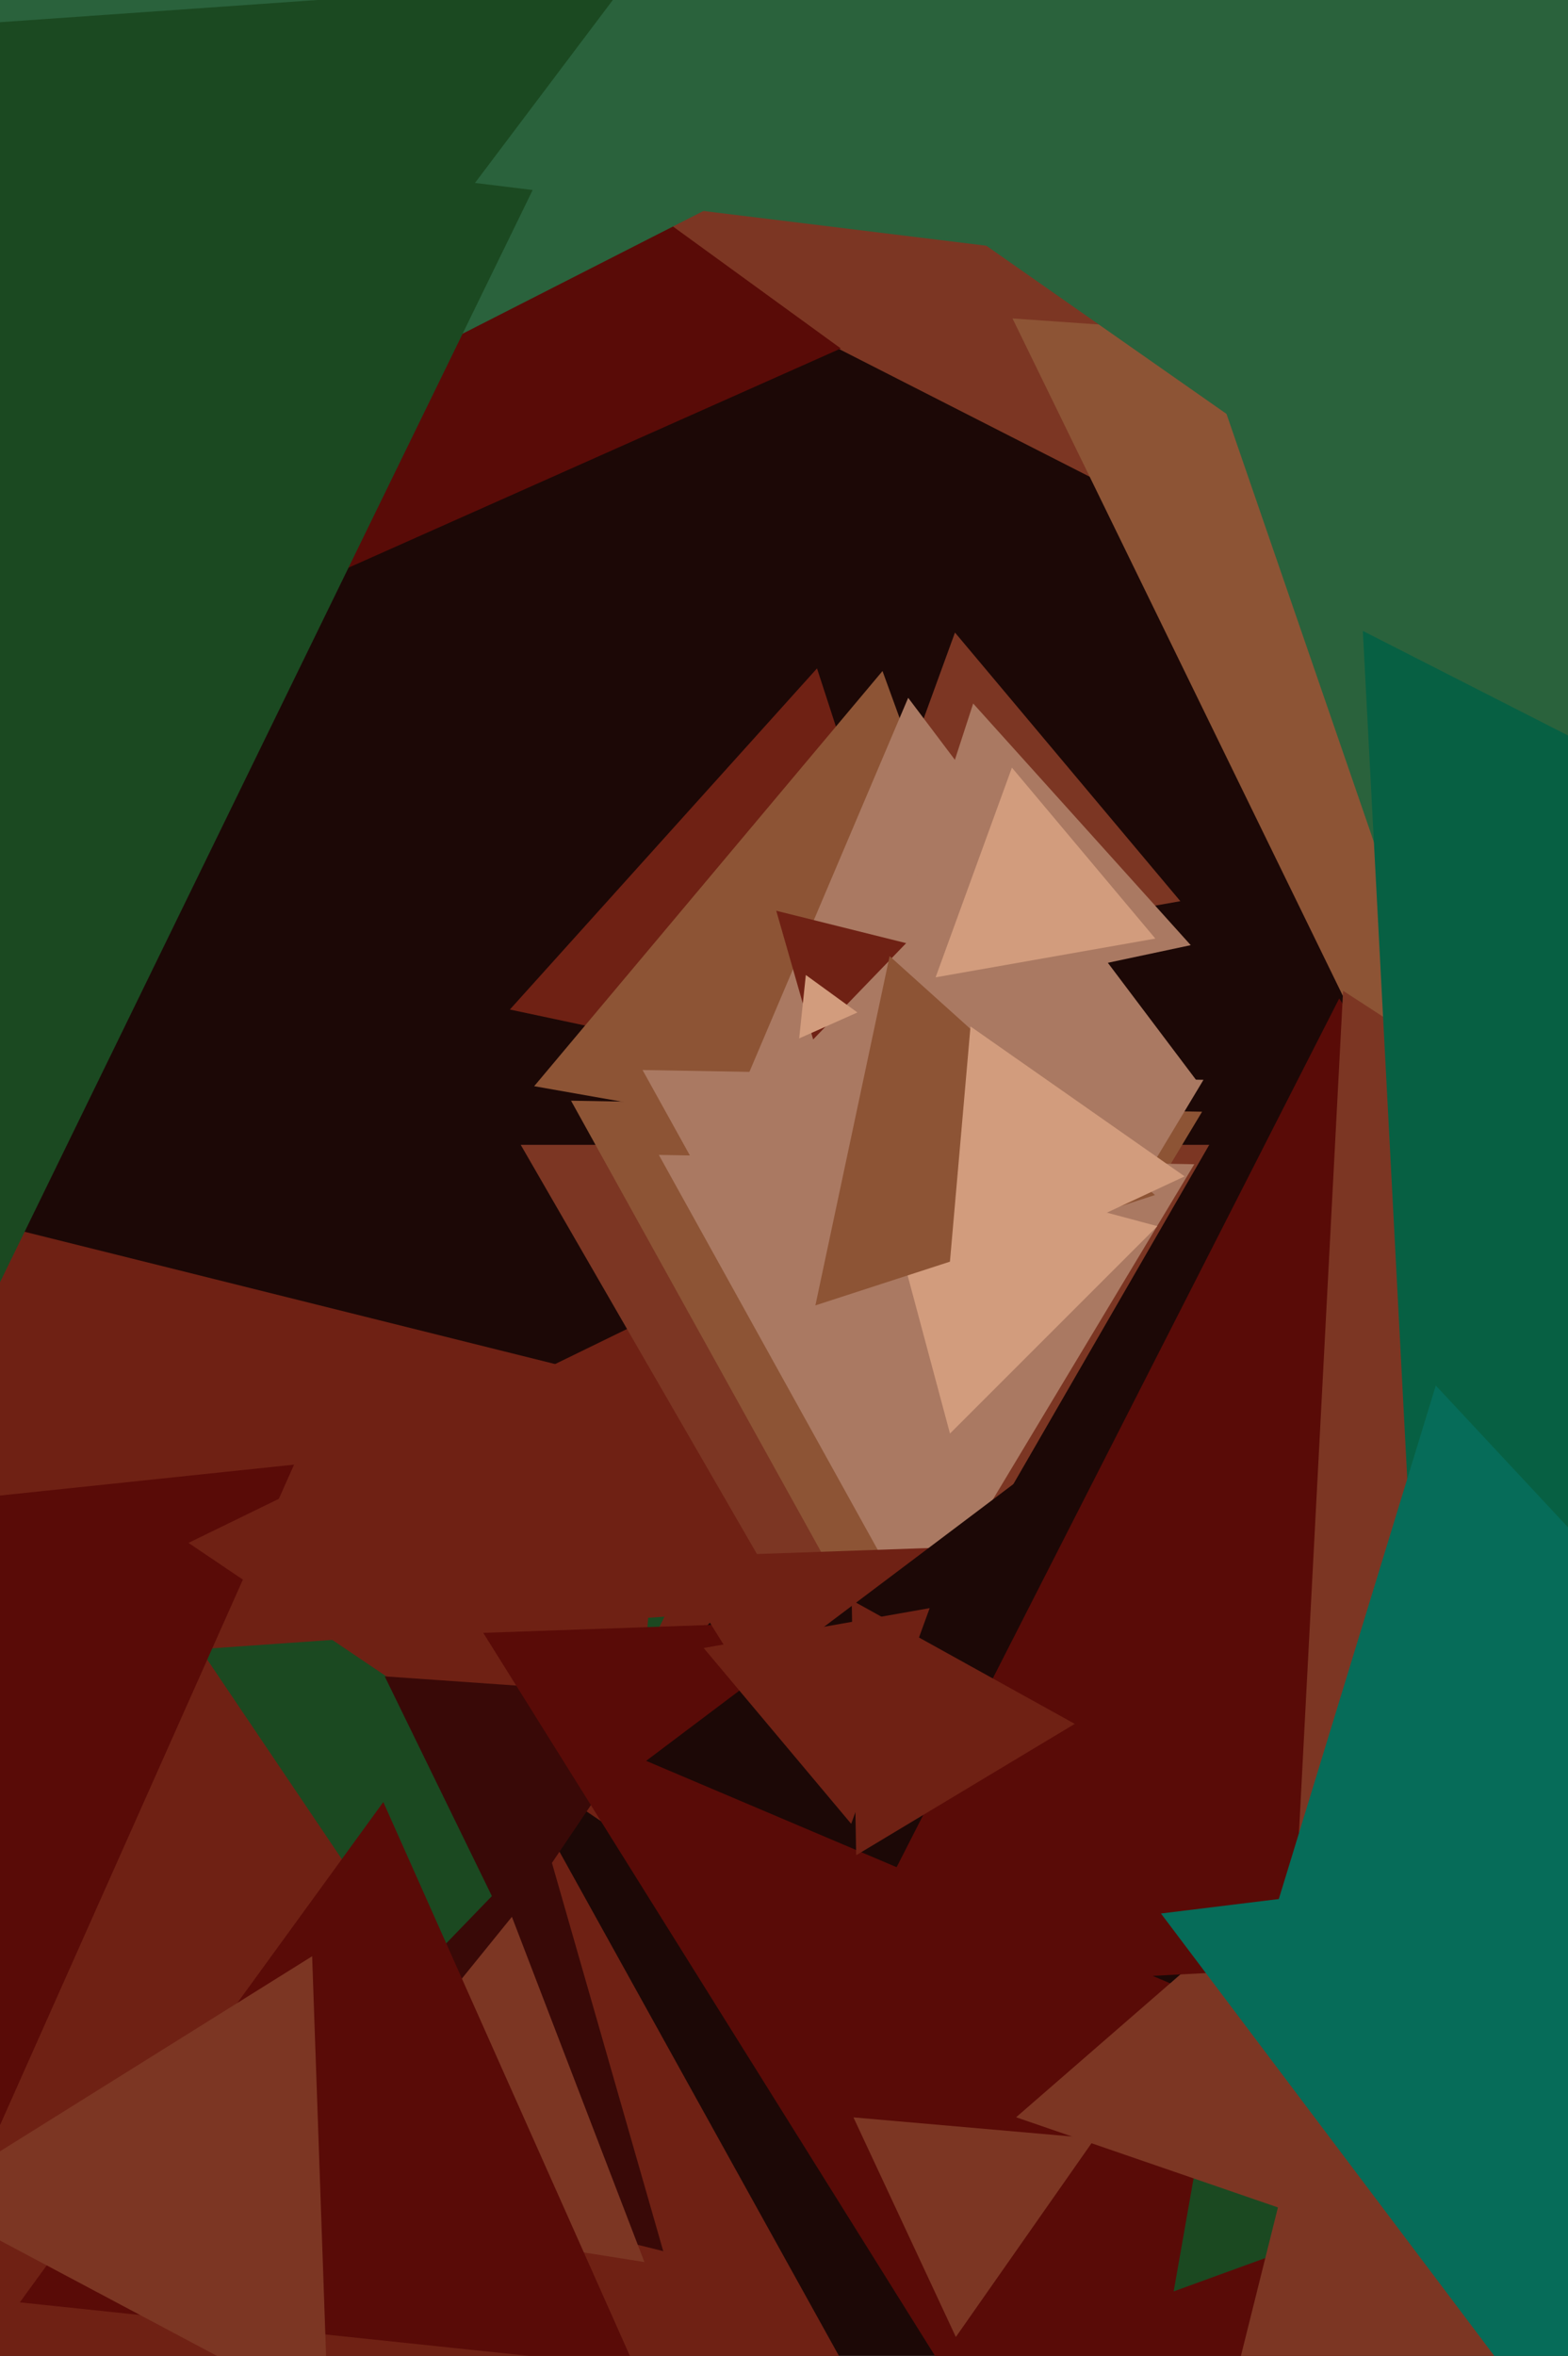
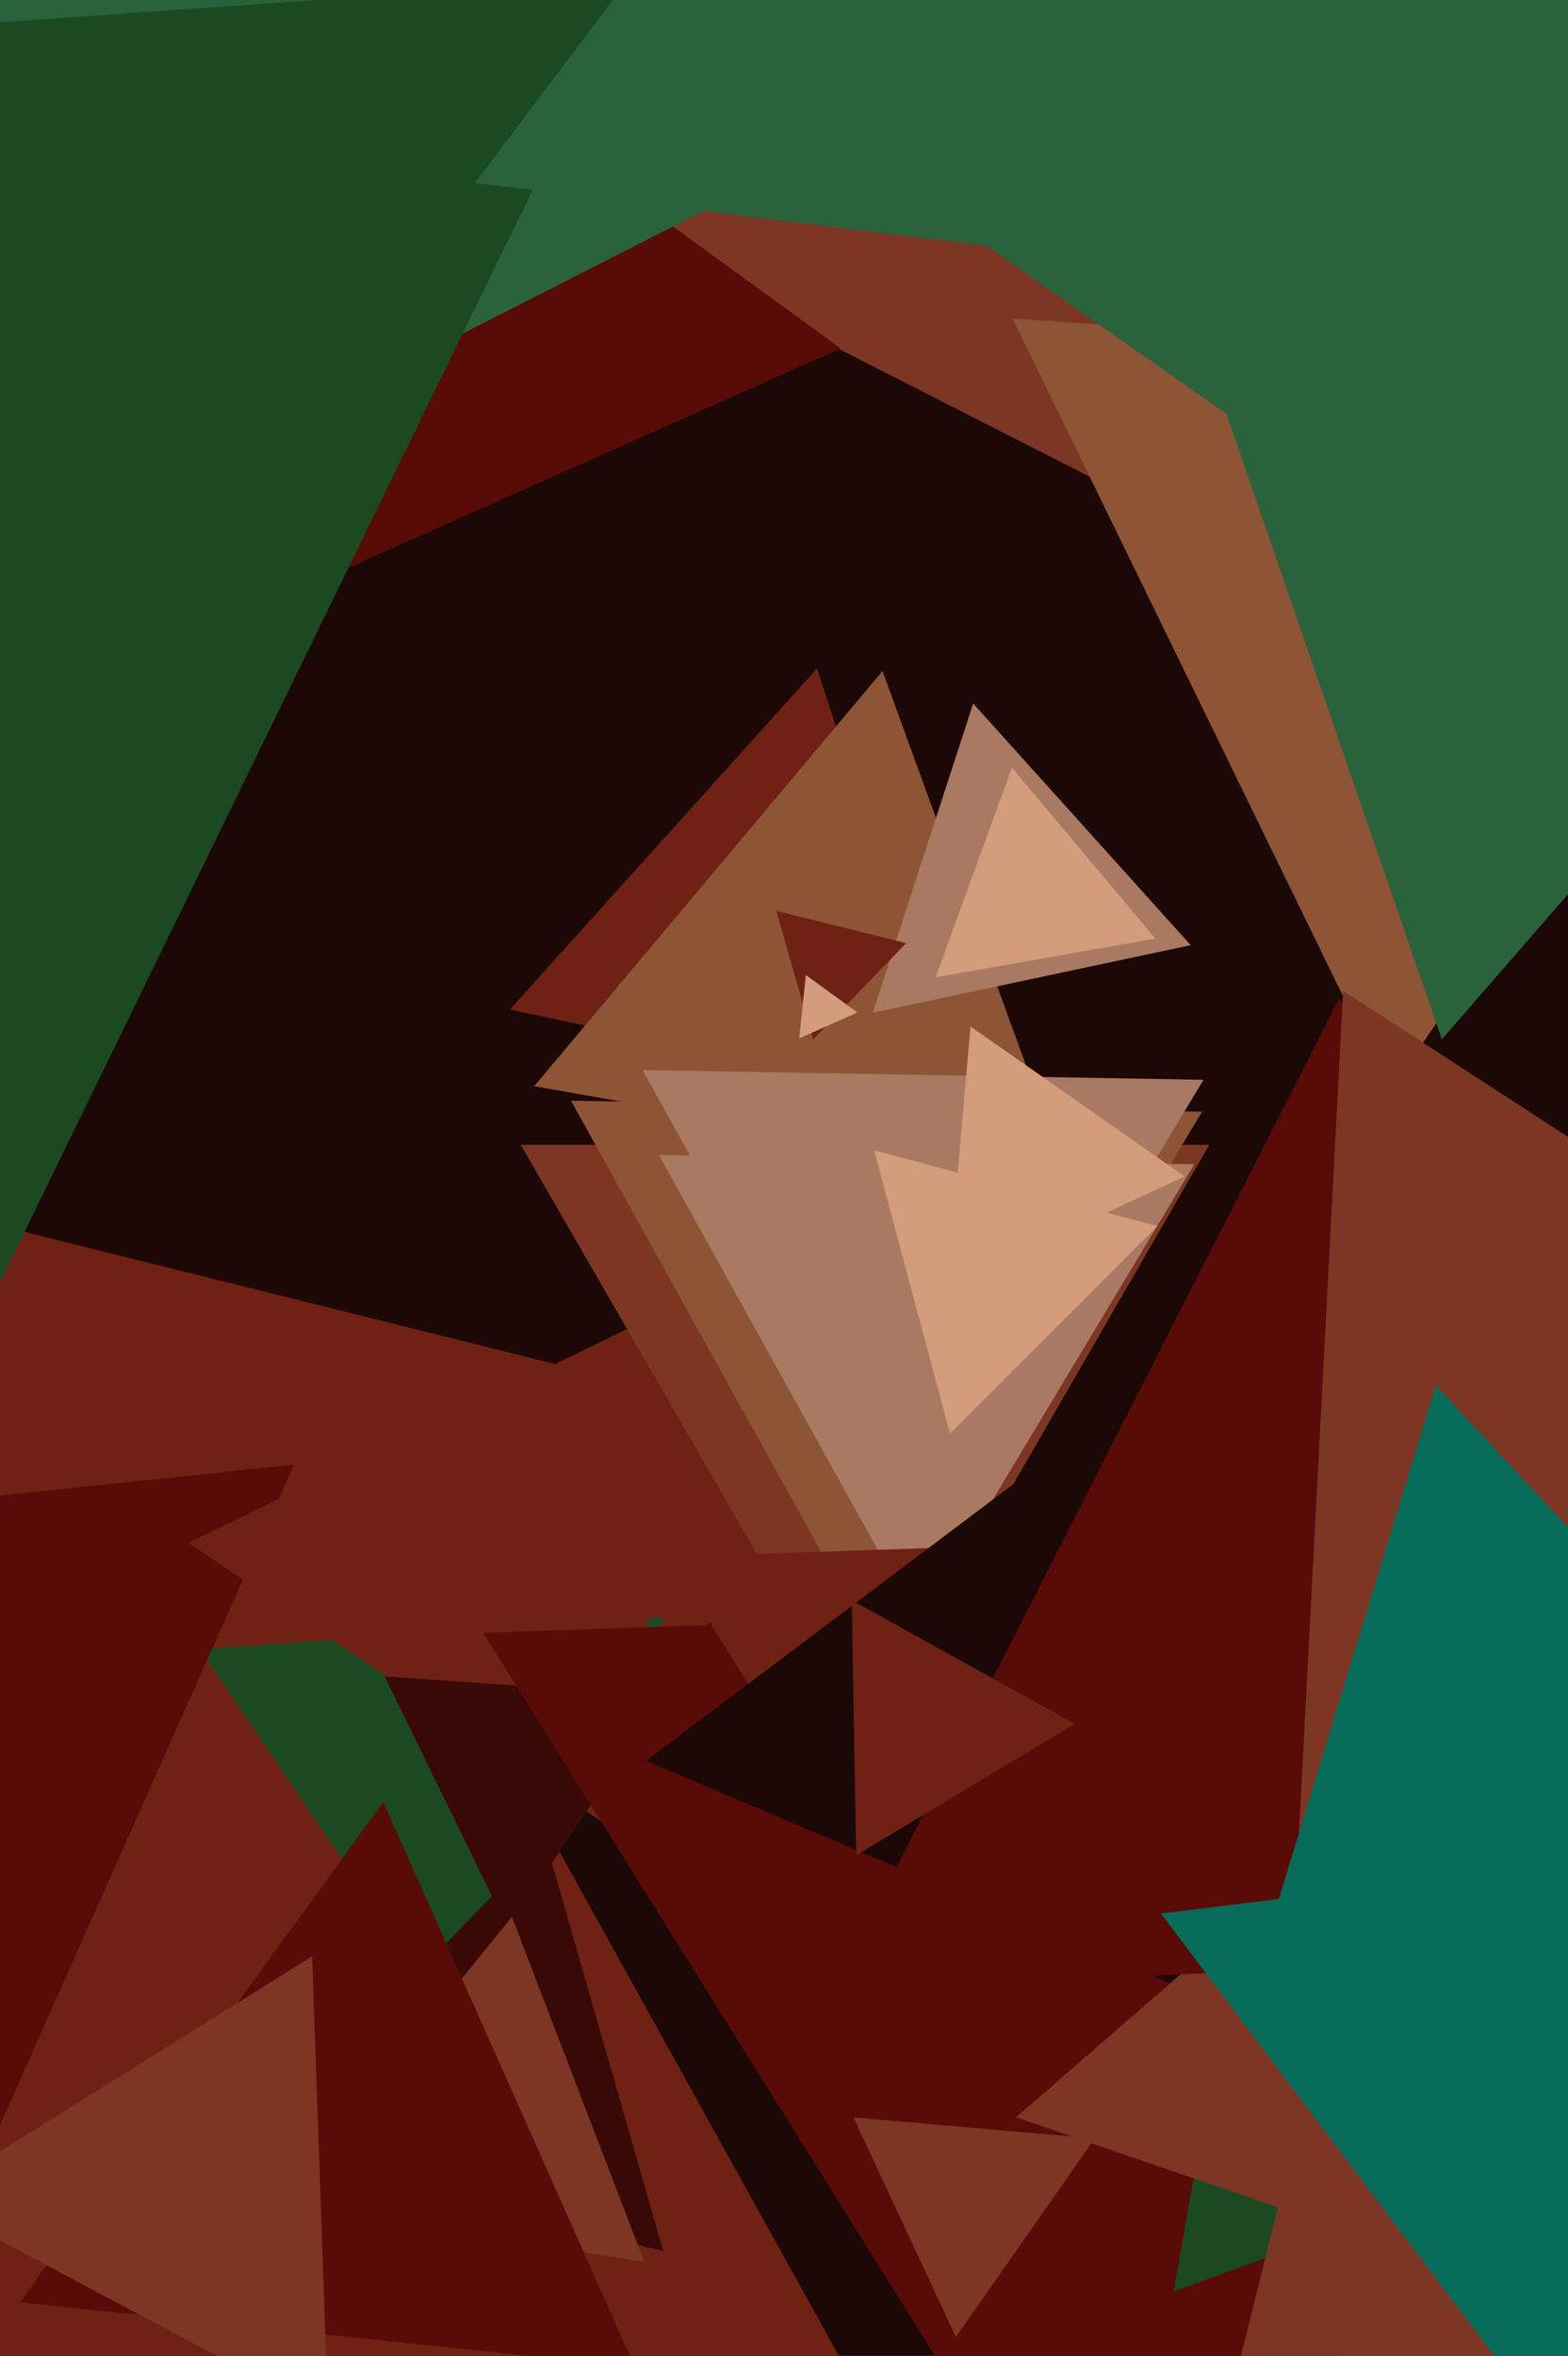
<svg xmlns="http://www.w3.org/2000/svg" width="426px" height="640px">
  <rect width="426" height="640" fill="rgb(28,8,6)" />
  <polygon points="-58.997,701.633 -177.396,288.725 239.393,392.642" fill="rgb(111,33,20)" />
  <polygon points="260.506,300.177 138.524,274.249 221.97,181.573" fill="rgb(111,33,20)" />
  <polygon points="282.005,737.553 -69.548,731.416 111.543,430.031" fill="rgb(111,33,20)" />
  <polygon points="125.092,552.822 54.388,447.999 180.52,439.179" fill="rgb(27,73,33)" />
  <polygon points="-5.352,589.337 -128.539,419.785 79.891,397.878" fill="rgb(89,11,7)" />
  <polygon points="290.114,320.637 145.126,295.072 239.76,182.291" fill="rgb(141,84,53)" />
  <polygon points="180.196,611.542 67.595,583.468 148.209,499.99" fill="rgb(57,9,7)" />
  <polygon points="171.823,500.499 51.205,419.14 181.972,355.361" fill="rgb(111,33,20)" />
  <polygon points="137.931,523.893 104.522,455.396 180.547,460.712" fill="rgb(57,9,7)" />
  <polygon points="235.0,473.0 141.469,311.0 328.531,311" fill="rgb(124,54,35)" />
  <polygon points="492.999,229.862 147.307,53.723 472.694,-157.585" fill="rgb(124,54,35)" />
  <polygon points="175.074,614.501 75.852,598.785 139.073,520.714" fill="rgb(124,54,35)" />
  <polygon points="238.272,448.985 155.14,299.011 326.587,302.004" fill="rgb(141,84,53)" />
  <polygon points="248.464,423.987 174.569,290.677 326.967,293.337" fill="rgb(170,121,98)" />
  <polygon points="172.475,643.015 5.386,625.453 104.139,489.531" fill="rgb(89,11,7)" />
-   <polygon points="320.683,244.811 226.868,261.353 259.449,171.836" fill="rgb(124,54,35)" />
  <polygon points="377.583,296.671 275.08,86.509 508.337,102.82" fill="rgb(141,84,53)" />
-   <polygon points="325.958,294.696 195.304,310.738 246.738,189.566" fill="rgb(170,121,98)" />
  <polygon points="323.504,256.76 237.1,275.126 264.397,191.114" fill="rgb(170,121,98)" />
  <polygon points="249.534,440.987 178.998,313.737 324.468,316.276" fill="rgb(170,121,98)" />
  <polygon points="228.441,94.662 67.046,166.52 85.513,-9.182" fill="rgb(89,11,7)" />
  <polygon points="313.945,735.879 131.293,443.575 475.762,431.546" fill="rgb(89,11,7)" />
  <polygon points="468.602,567.976 318.864,622.476 346.534,465.548" fill="rgb(27,73,33)" />
  <polygon points="591.921,678.369 307.213,760.007 378.866,472.624" fill="rgb(124,54,35)" />
  <polygon points="226.71,494.97 181.736,422.996 266.554,420.034" fill="rgb(111,33,20)" />
  <polygon points="507.178,619.116 175.55,478.349 463.272,261.535" fill="rgb(28,8,6)" />
  <polygon points="333.615,-15.294 -100.044,205.666 -74.571,-280.373" fill="rgb(42,98,60)" />
  <polygon points="637.989,699.791 276.06,575.169 564.951,324.04" fill="rgb(124,54,35)" />
  <polygon points="220.92,282.376 210.894,247.412 246.186,256.212" fill="rgb(111,33,20)" />
  <polygon points="528.926,525.448 226.233,541.312 363.841,271.24" fill="rgb(89,11,7)" />
  <polygon points="-1.026,350.442 -222.824,21.613 172.85,-6.055" fill="rgb(27,73,33)" />
  <polygon points="519.29,97.612 129.045,49.696 365.664,-264.308" fill="rgb(42,98,60)" />
  <polygon points="232.945,275.045 217.122,282.09 218.933,264.865" fill="rgb(210,156,125)" />
  <polygon points="258.094,389.433 237.473,312.473 314.433,333.094" fill="rgb(210,156,125)" />
-   <polygon points="313.776,324.643 221.529,354.616 241.695,259.741" fill="rgb(141,84,53)" />
-   <polygon points="231.251,495.453 191.171,447.687 252.578,436.86" fill="rgb(111,33,20)" />
  <polygon points="391.725,282.352 249.058,-131.983 679.216,-48.369" fill="rgb(42,98,60)" />
  <polygon points="566.81,400.275 352.295,509.575 364.895,269.15" fill="rgb(124,54,35)" />
  <polygon points="414.631,169.445 224.51,36.321 434.859,-61.766" fill="rgb(42,98,60)" />
  <polygon points="321.844,319.573 257.483,349.585 263.673,278.841" fill="rgb(210,156,125)" />
  <polygon points="313.889,254.971 254.188,265.498 274.922,208.532" fill="rgb(210,156,125)" />
  <polygon points="259.688,634.855 231.872,575.204 297.44,580.941" fill="rgb(124,54,35)" />
-   <polygon points="389.024,529.438 370.26,171.395 689.716,334.166" fill="rgb(7,96,67)" />
  <polygon points="89.154,656.059 -20.956,597.513 84.802,531.428" fill="rgb(124,54,35)" />
  <polygon points="499.936,494.191 342.984,530.426 390.08,376.384" fill="rgb(6,108,89)" />
  <polygon points="232.608,503.985 231.398,434.713 291.994,468.302" fill="rgb(111,33,20)" />
  <polygon points="451.965,701.024 315.414,519.814 540.621,492.162" fill="rgb(6,108,89)" />
</svg>